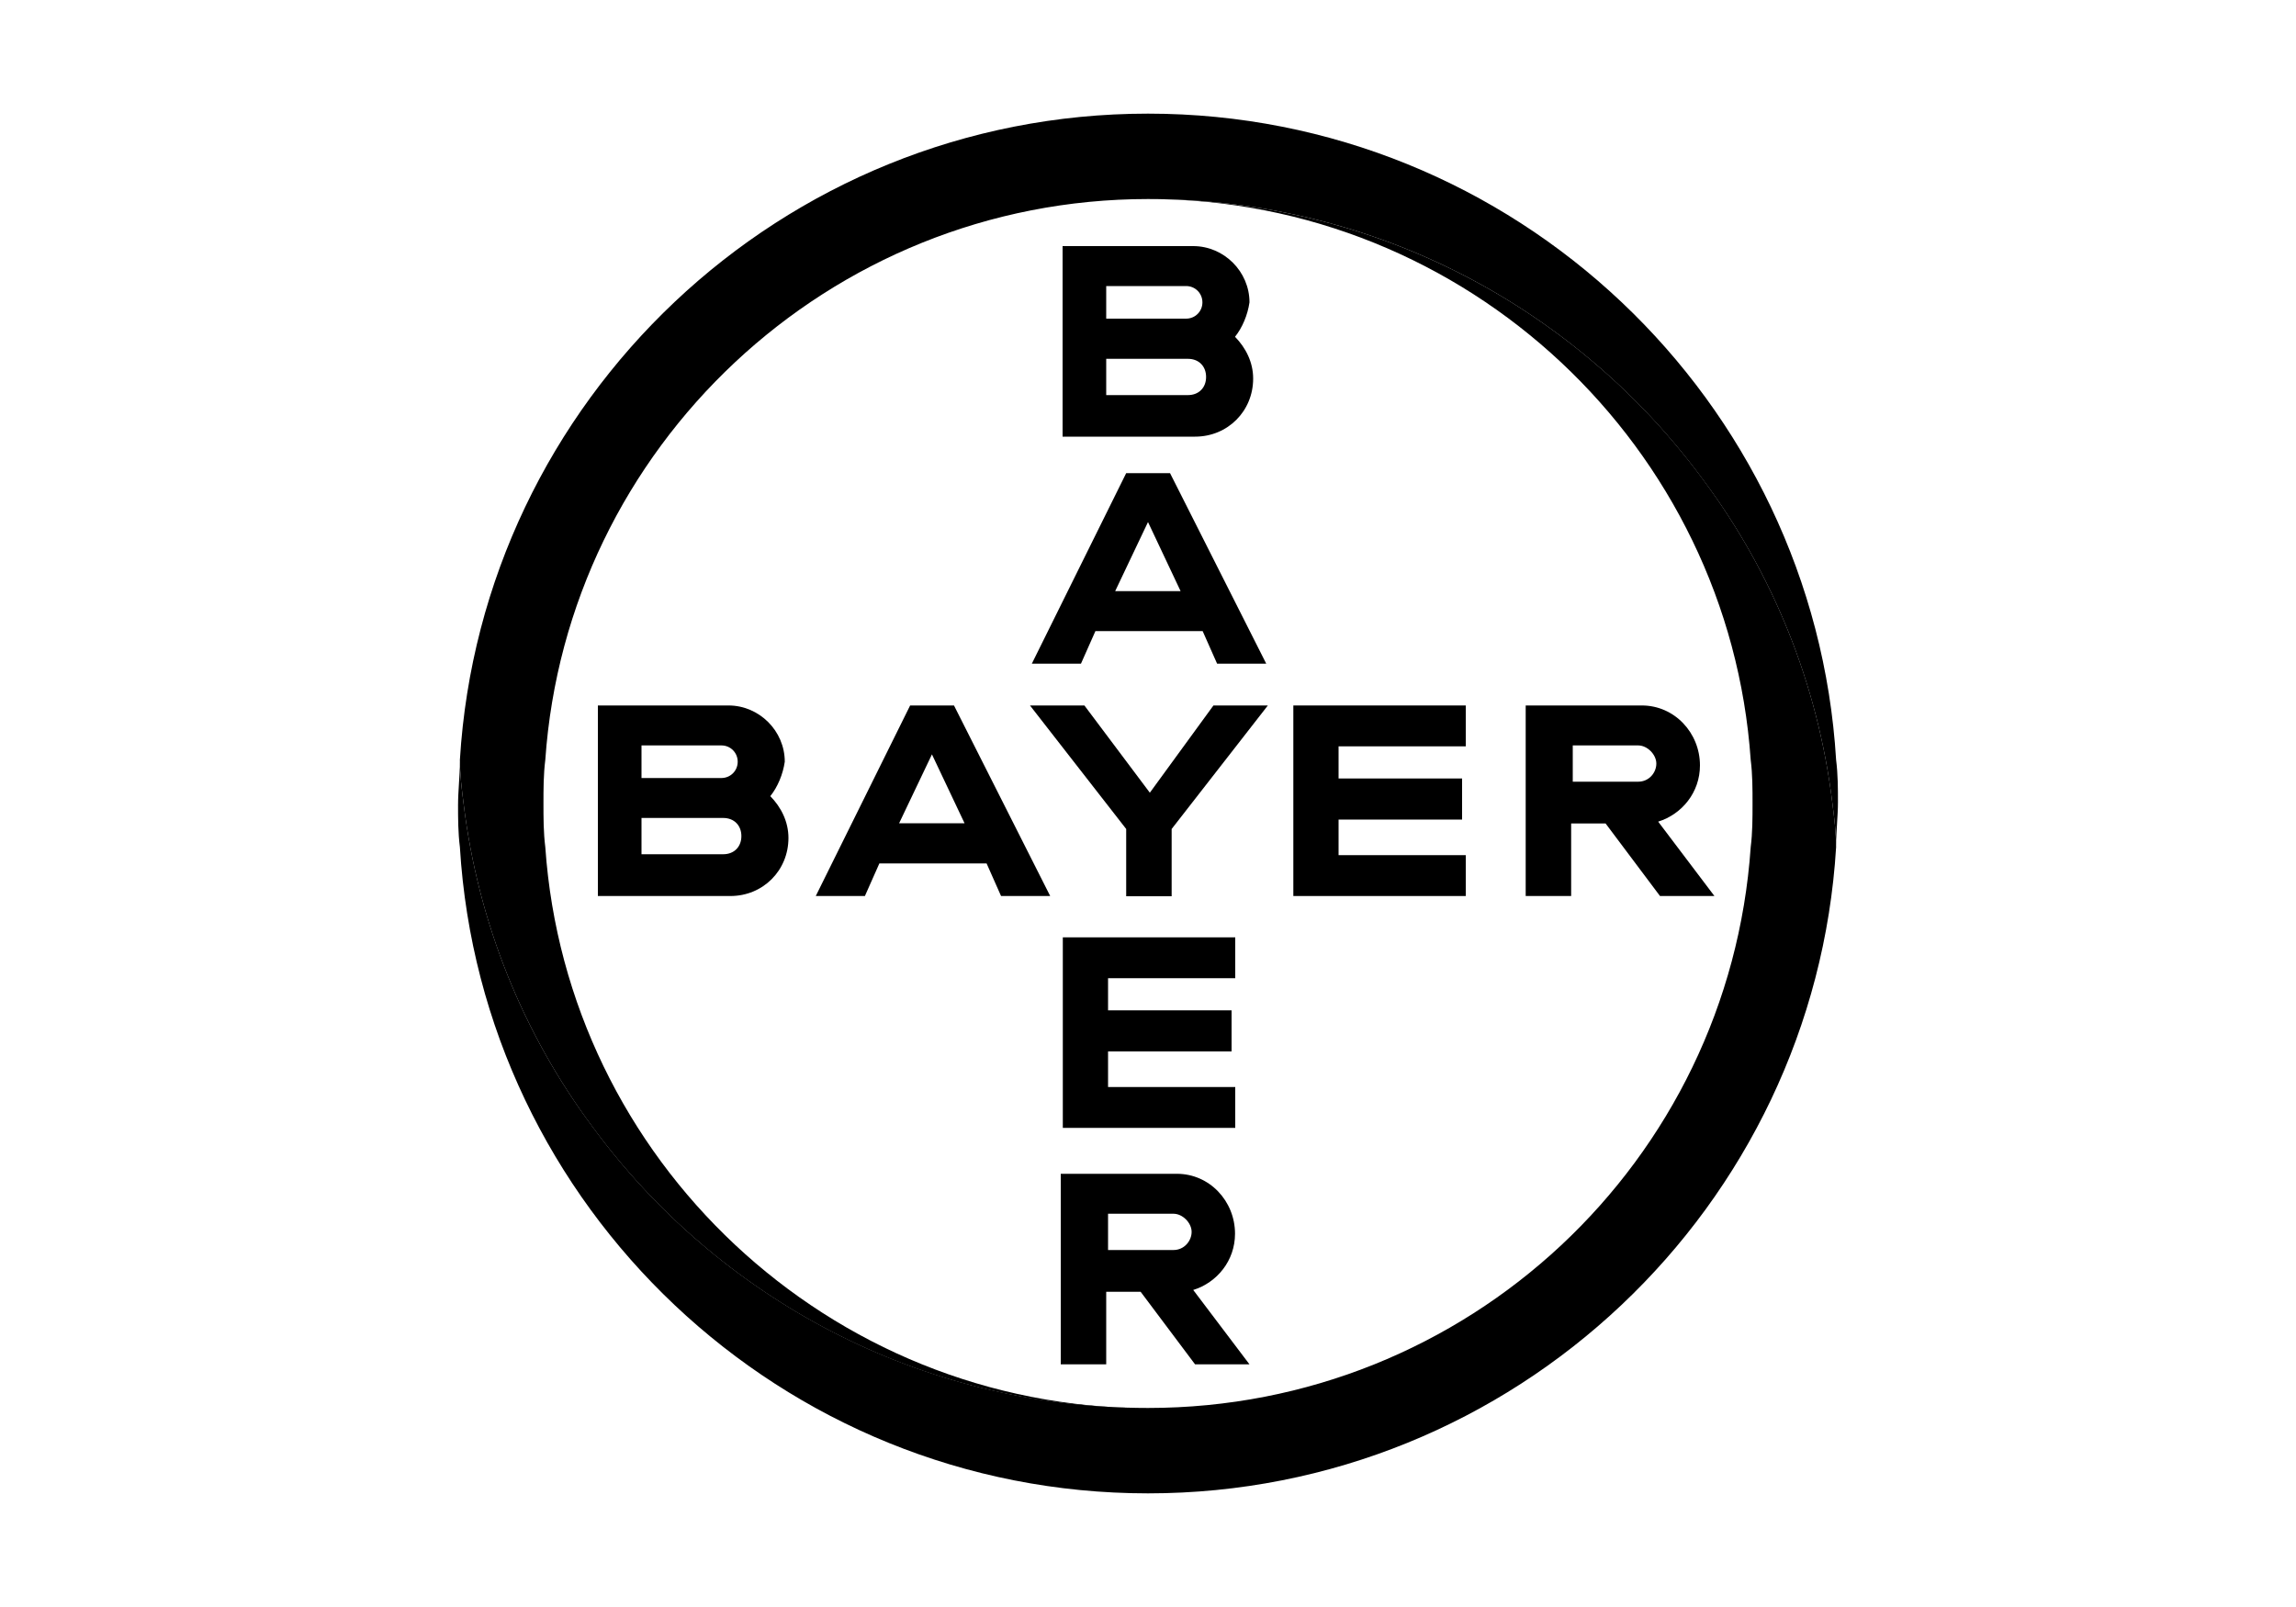
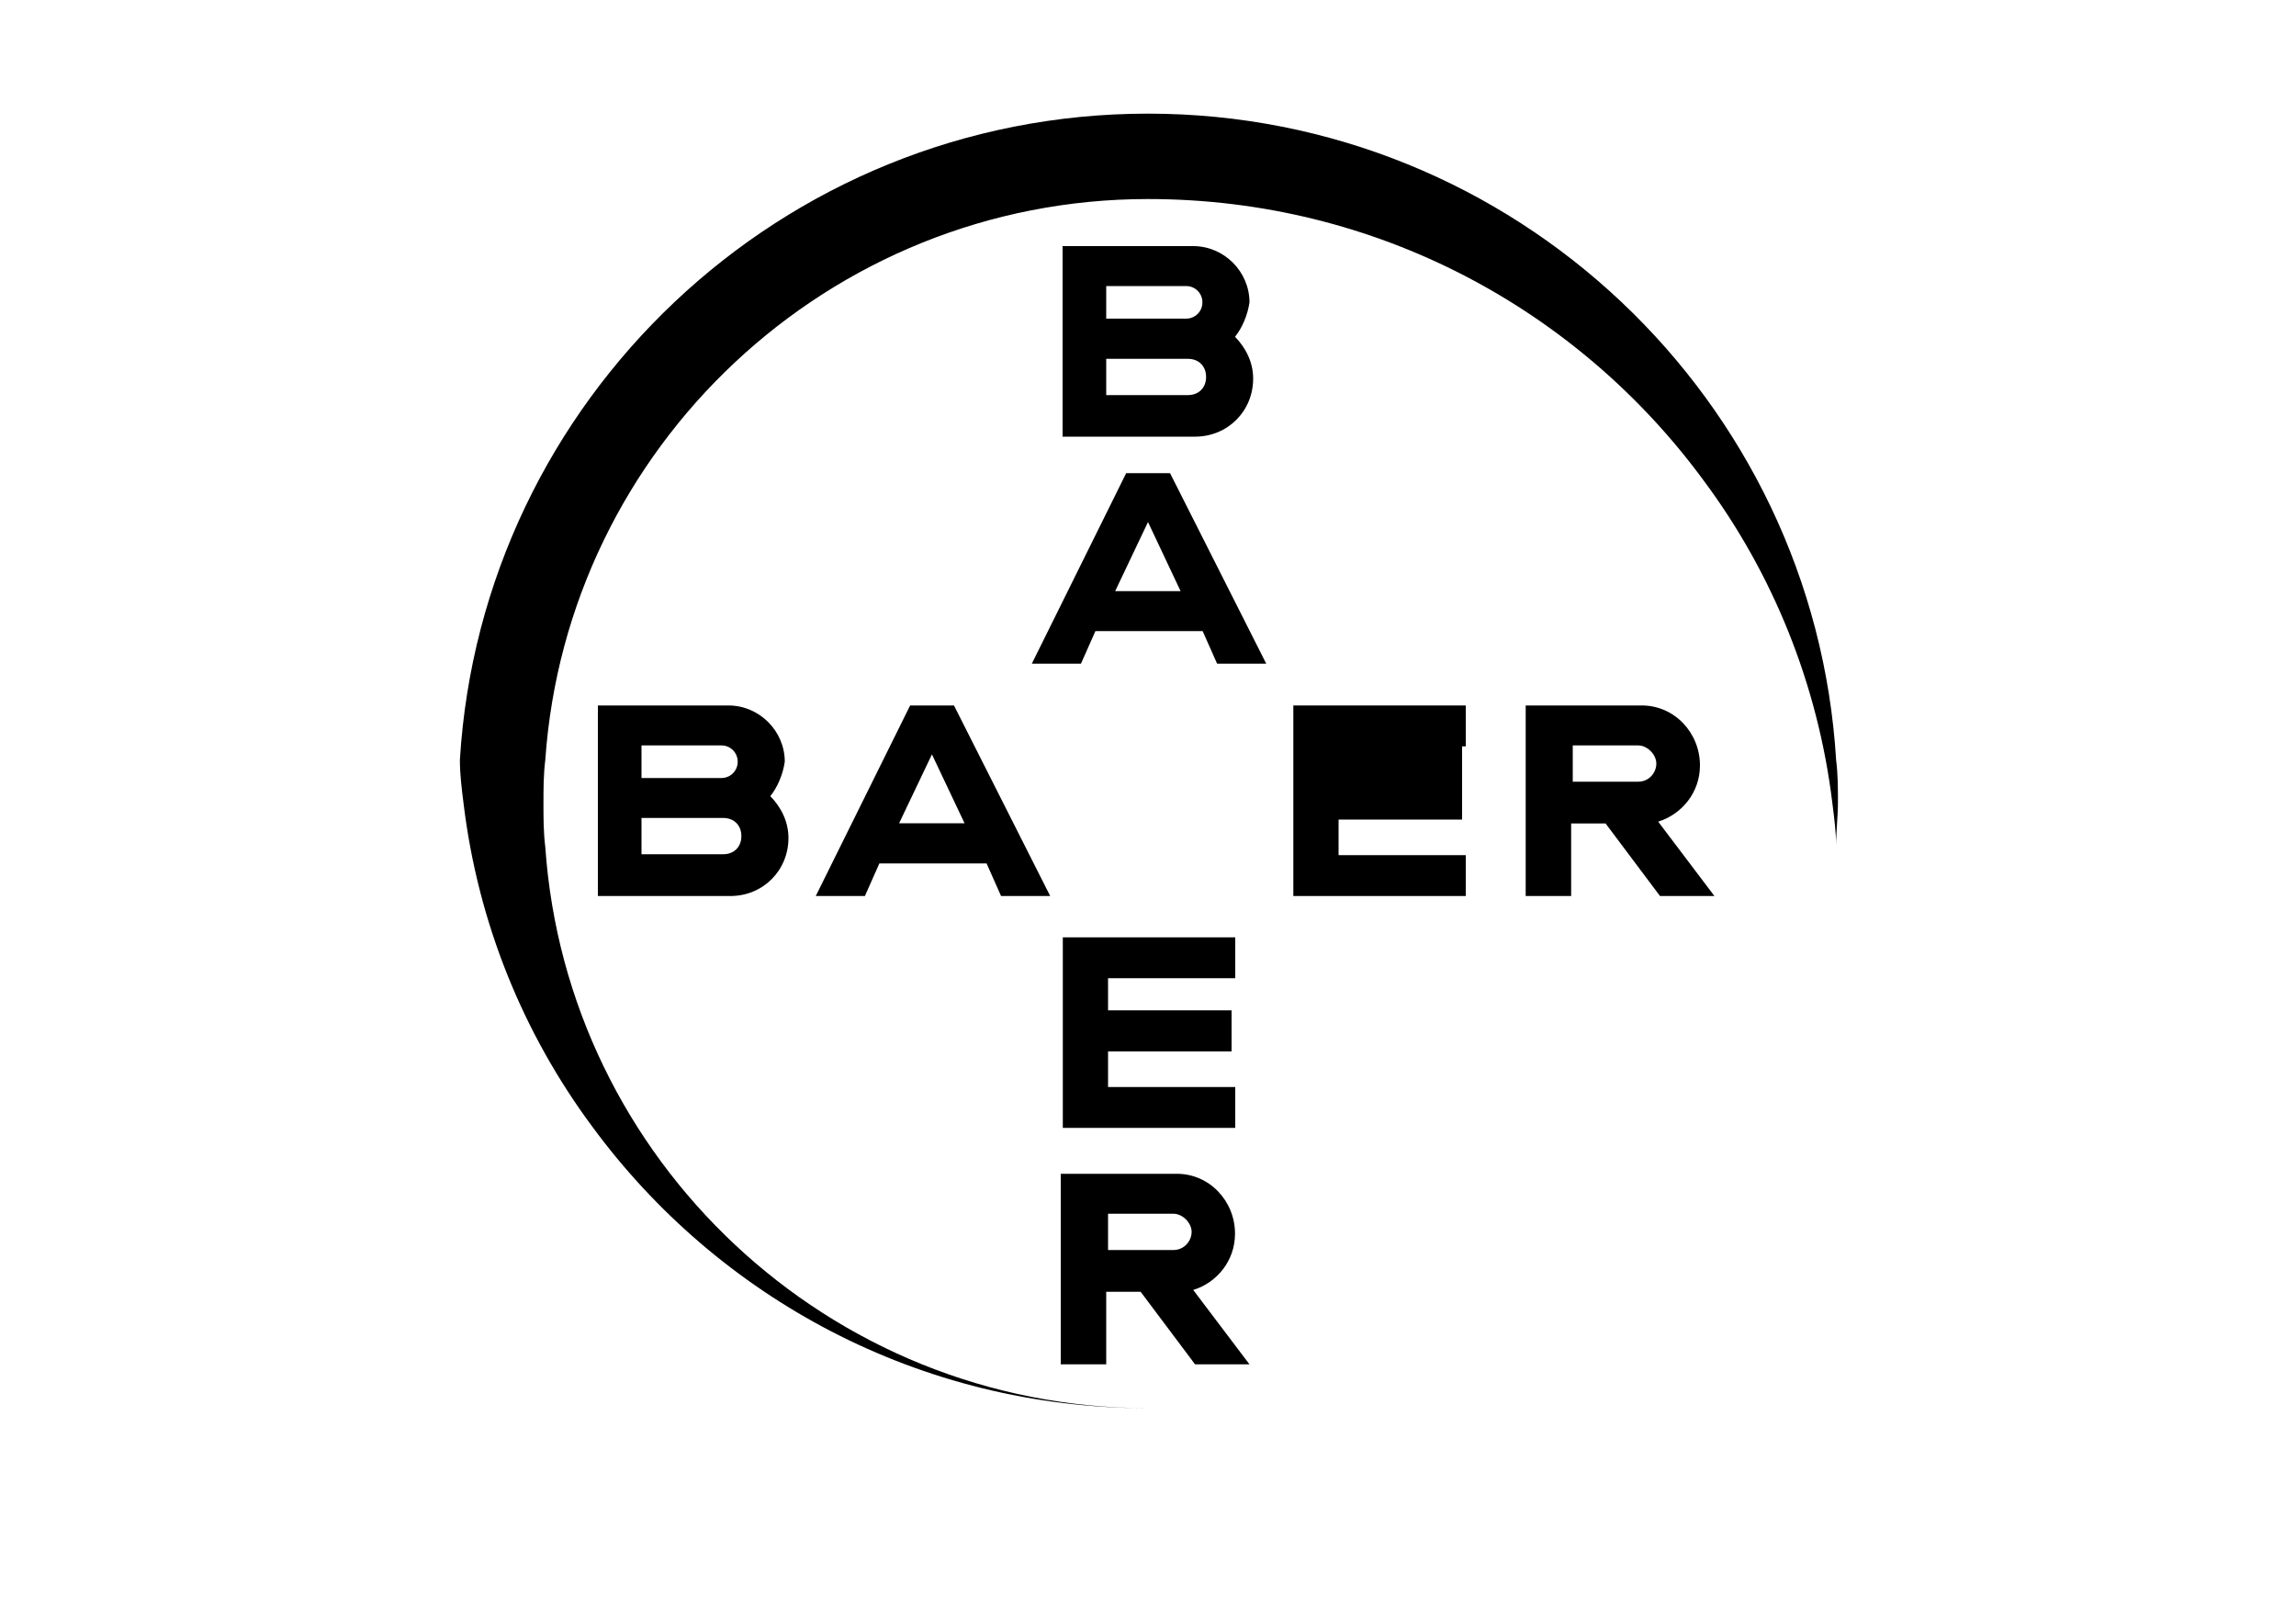
<svg xmlns="http://www.w3.org/2000/svg" version="1.1" id="Ebene_1" x="0px" y="0px" viewBox="0 0 1000 700" style="enable-background:new 0 0 1000 700;" xml:space="preserve">
  <g id="g43">
    <g id="g975">
      <path id="path6" d="M799.7,331C790.2,174.4,659.7,49.5,500,49.5S209.8,174.4,200.3,331c0,6.3,0.8,12.7,1.6,19 c6.3,52.2,26.1,100.4,56.1,140.8c54.6,74.3,142.3,122.6,242,122.6C360.8,613.3,246.9,505,237.5,369c-0.8-6.3-0.8-12.7-0.8-19 s0-12.7,0.8-19C246.9,195,360.8,86.7,500,86.7c99.6,0,187.4,48.2,242,122.6c30,40.3,49.8,88.6,56.1,140.8 c0.8,6.3,1.6,12.7,1.6,18.2c0-6.3,0.8-12.7,0.8-19C800.5,343.7,800.5,337.3,799.7,331" />
-       <path id="path8" d="M200.3,369c9.5,156.6,140,281.5,299.7,281.5S790.2,525.6,799.7,369c0-6.3-0.8-12.7-1.6-19 c-6.3-52.2-26.1-100.4-56.1-140.8C687.4,134.9,599.6,86.7,500,86.7C639.2,86.7,753.1,195,762.5,331c0.8,6.3,0.8,12.7,0.8,19 s0,12.7-0.8,19C753.1,505.8,639.2,613.3,500,613.3c-99.6,0-187.4-48.2-242-122.6c-30-40.3-49.8-88.6-56.1-140.8 c-0.8-6.3-1.6-12.7-1.6-18.2c0,6.3-0.8,12.7-0.8,19C199.5,356.3,199.5,362.7,200.3,369" />
    </g>
    <g id="g28">
      <path id="path858" d="M462.8,107.2v83h57.7c14.2,0,25.3-11.1,25.3-25.3c0-7.1-3.2-13.4-7.9-18.2c3.2-4,5.5-9.5,6.3-15 c0-13.4-11.1-24.5-24.5-24.5H462.8z M481.8,124.6h34.8c4,0,7.1,3.2,7.1,7.1c0,4-3.2,7.1-7.1,7.1h-34.8V124.6z M481.8,156.3h35.6 c4.7,0,7.9,3.2,7.9,7.9s-3.2,7.9-7.9,7.9h-35.6V156.3z" />
      <path id="path852" d="M490.5,206.1l-41.1,83h21.4l6.3-14.2h46.7l6.3,14.2h21.4l-41.9-83H490.5z M500,227.4l14.2,30.1h-28.5 L500,227.4z" />
-       <path id="path848" d="M528.5,307.3h23.7l-41.9,53.8v29.3h-19.8v-29.3l-41.9-53.8h23.7l28.5,38L528.5,307.3z" />
      <path id="path844" d="M664.5,307.3v83h19.8v-31.6h15l23.7,31.6h23.7l-24.5-32.4c10.3-3.2,18.2-12.7,18.2-24.5 c0-14.2-11.1-26.1-25.3-26.1H664.5z M685,324.7h28.5c4,0,7.9,4,7.9,7.9c0,4-3.2,7.9-7.9,7.9H685V324.7z" />
      <path id="path858-0" d="M260.4,307.3v83h57.7c14.2,0,25.3-11.1,25.3-25.3c0-7.1-3.2-13.4-7.9-18.2c3.2-4,5.5-9.5,6.3-15 c0-13.4-11.1-24.5-24.5-24.5H260.4z M279.4,324.7h34.8c4,0,7.1,3.2,7.1,7.1c0,4-3.2,7.1-7.1,7.1h-34.8V324.7z M279.4,356.3H315 c4.7,0,7.9,3.2,7.9,7.9c0,4.7-3.2,7.9-7.9,7.9h-35.6V356.3z" />
      <path id="path852-8" d="M396.4,307.3l-41.1,83h21.4l6.3-14.2h46.7l6.3,14.2h21.4l-41.9-83H396.4z M405.9,328.6l14.2,30h-28.5 L405.9,328.6z" />
-       <path id="path830-7" d="M638.4,307.3v17.8H583v14h53.8V357H583v15.5h55.4v17.8h-75.1v-83L638.4,307.3z" />
+       <path id="path830-7" d="M638.4,307.3v17.8H583h53.8V357H583v15.5h55.4v17.8h-75.1v-83L638.4,307.3z" />
      <path id="path844-7" d="M462,511.3v83h19.8v-31.6h15l23.7,31.6h23.7l-24.5-32.4c10.3-3.2,18.2-12.7,18.2-24.5 c0-14.2-11.1-26.1-25.3-26.1L462,511.3z M482.6,528.7h28.5c4,0,7.9,4,7.9,7.9s-3.2,7.9-7.9,7.9h-28.5V528.7z" />
      <path id="path830-7-6" d="M538,408.3v17.8h-55.4v14h53.8V458h-53.8v15.5H538v17.8h-75.1v-83H538z" />
    </g>
  </g>
</svg>